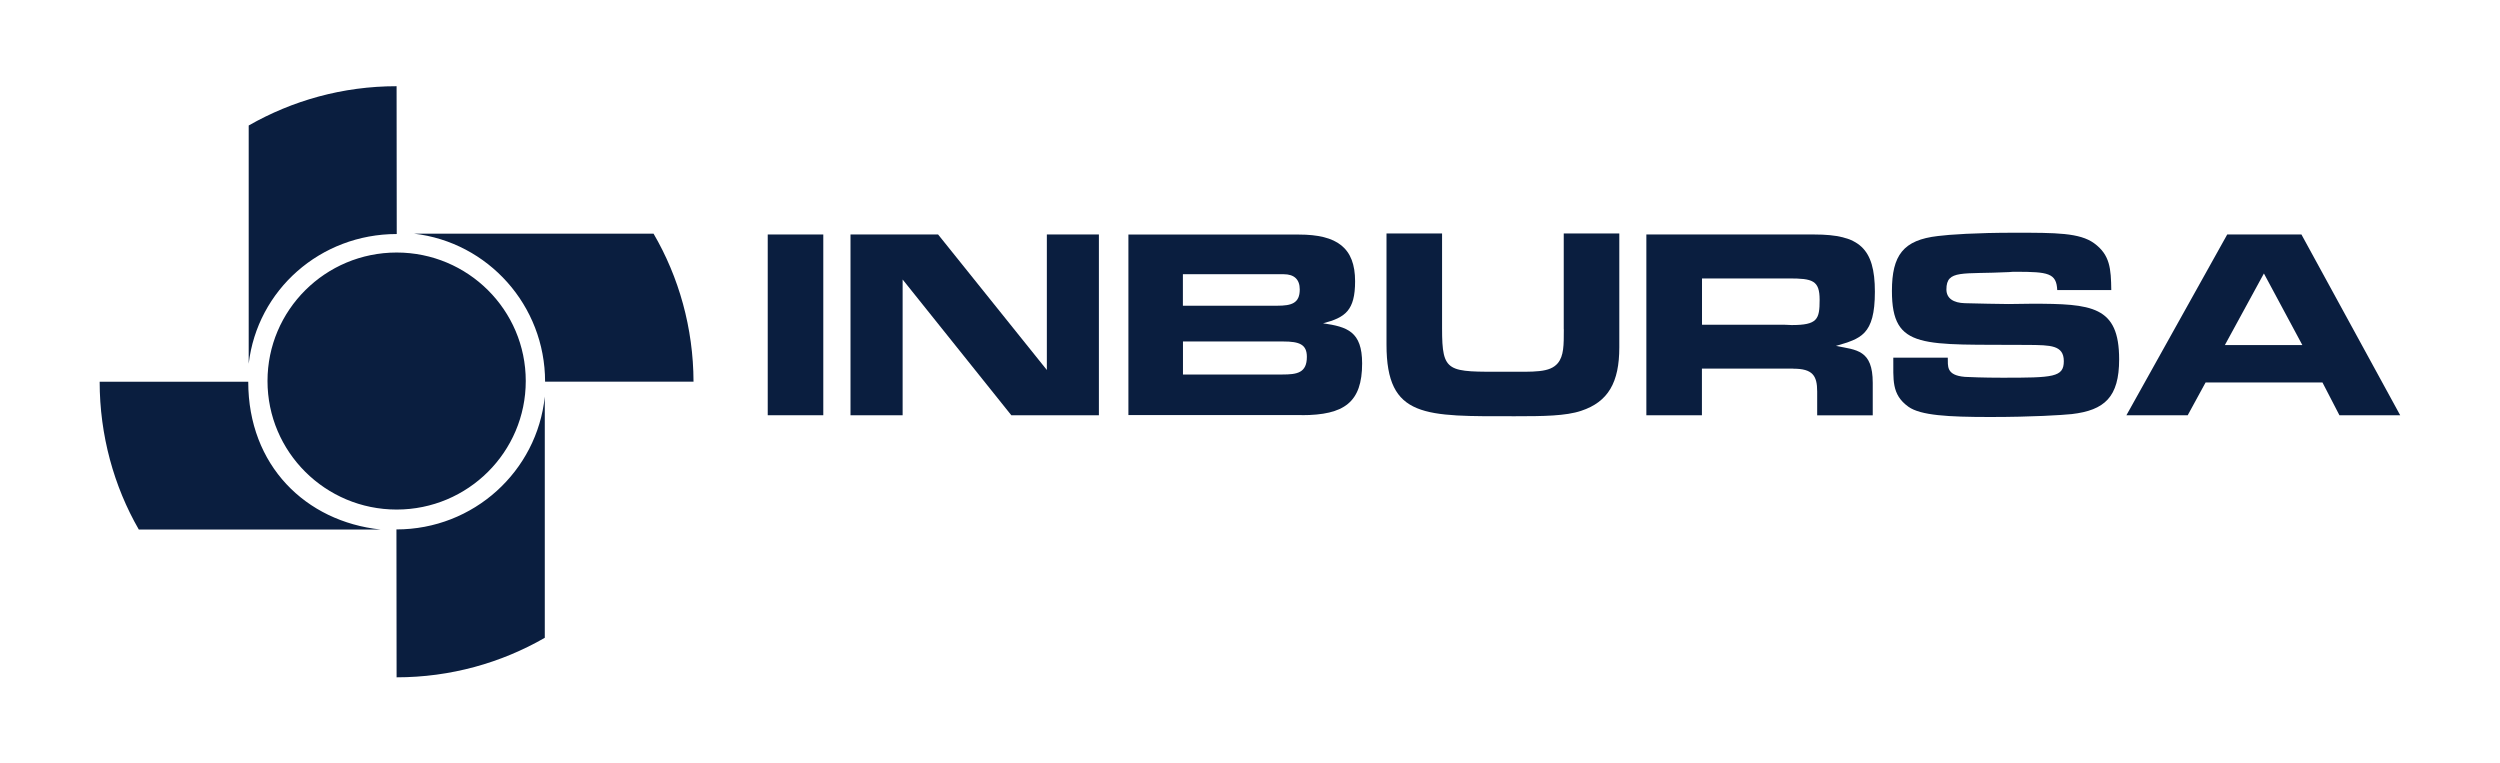
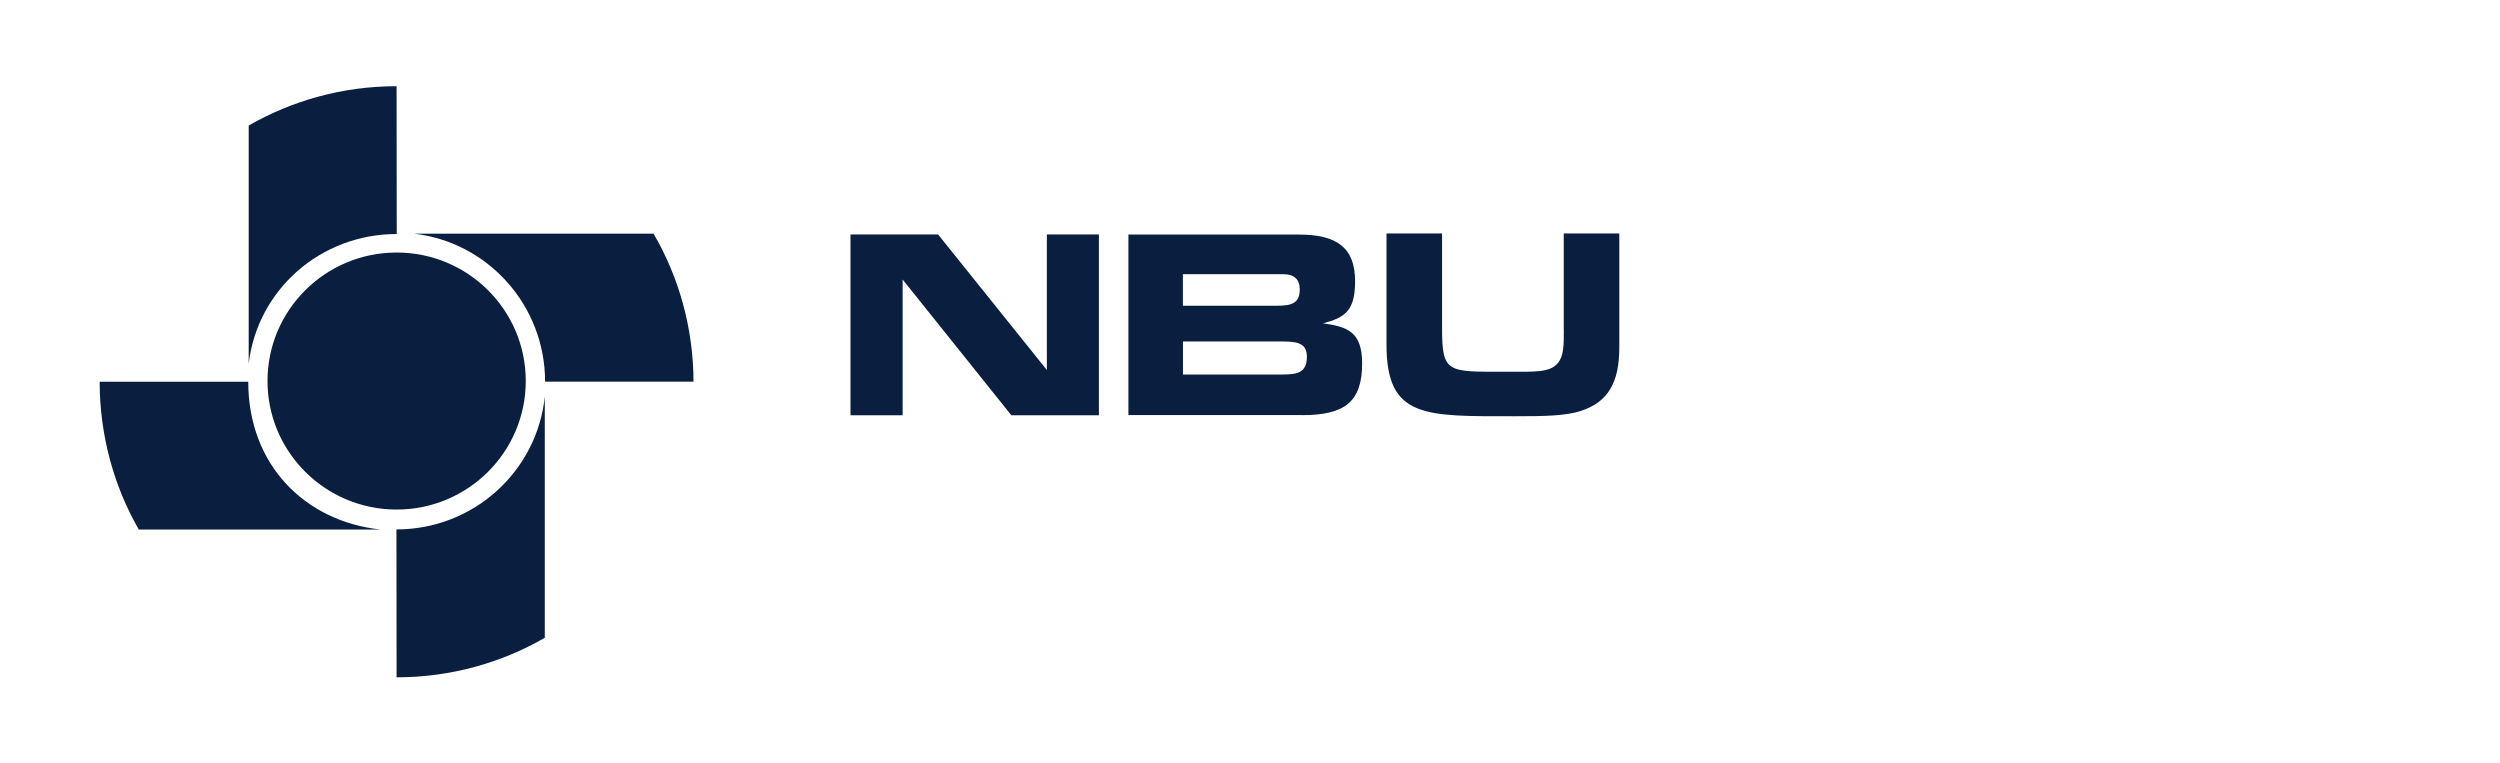
<svg xmlns="http://www.w3.org/2000/svg" id="Layer_1" version="1.1" viewBox="0 0 327.1 99.89">
  <defs>
    <style>
      .st0 {
        fill: none;
      }

      .st1, .st2 {
        fill: #0a1e3f;
      }

      .st2 {
        fill-rule: evenodd;
      }
    </style>
  </defs>
  <g>
    <path class="st2" d="M35,49.85c0-9.28,7.57-16.81,16.9-16.81s16.89,7.53,16.89,16.81-7.56,16.82-16.89,16.82-16.9-7.53-16.9-16.82ZM32.48,49.95c0,10.96,7.52,18.28,17.29,19.33h-31.61c-3.26-5.65-5.12-12.35-5.12-19.33h19.43ZM32.54,47.58v-31.16c5.7-3.26,12.3-5.14,19.35-5.14l.02,19.34c-10,0-18.24,7.32-19.37,16.97ZM54.14,30.57h31.37c3.31,5.67,5.21,12.34,5.23,19.37h-19.42c0-9.97-7.46-18.26-17.17-19.37ZM71.28,51.88v31.57c-5.7,3.28-12.33,5.17-19.39,5.17l-.02-19.35c10.1,0,18.4-7.61,19.41-17.38Z" />
    <g>
-       <rect class="st1" x="100.45" y="30.68" width="7.27" height="23.65" />
      <polygon class="st2" points="136.97 30.68 136.97 48.41 122.74 30.68 111.28 30.68 111.28 54.33 118.1 54.33 118.1 36.57 132.32 54.33 143.78 54.33 143.78 30.68 136.97 30.68" />
      <path class="st2" d="M170.31,54.32c5.6,0,7.91-1.7,7.91-6.77,0-4.19-1.96-4.79-5.11-5.25,2.9-.75,4.19-1.67,4.19-5.5,0-4.37-2.35-6.11-7.35-6.11h-22.31v23.62h22.67ZM154.78,35.88h13.19c1.35,0,2.09.67,2.09,1.99,0,1.81-1.07,2.13-2.95,2.13h-12.34v-4.11ZM154.78,44.68h13.12c2.13,0,3.09.39,3.09,2.01,0,2.1-1.28,2.31-3.2,2.31h-13.01v-4.32Z" />
      <path class="st2" d="M204.61,43.08c0,2.1,0,3.47-.78,4.43-1.07,1.27-3.05,1.13-6.85,1.13-7.59,0-8.3.21-8.3-5.68v-12.41h-7.27v14.55c0,9.67,5.03,9.36,16.81,9.36,3.73,0,6.63-.03,8.66-.71,3.54-1.17,4.99-3.72,4.99-8.3v-14.9h-7.27v12.52Z" />
-       <path class="st2" d="M234.65,48.24c2.52,0,3.11.92,3.11,2.98v3.12h7.27v-4.25c0-4.33-2.12-4.3-4.82-4.83,3.22-.96,5.1-1.38,5.1-7.09s-2.06-7.49-7.91-7.49h-21.99v23.65h7.27v-6.1h11.95ZM222.69,36.43h11.35c3.12,0,4.04.25,4.04,2.8s-.28,3.3-3.66,3.3c-.34,0-.56-.04-.92-.04h-10.81v-6.06Z" />
-       <path class="st2" d="M276.24,37.94c-.04-2.77-.15-4.58-2.24-6.11-1.91-1.38-4.97-1.38-10.4-1.38-5.07,0-8.55.24-10.03.43-4.55.52-6.03,2.51-6.03,7.19,0,7.8,4.04,6.95,17.98,7.06,2.7.04,4.51,0,4.51,2.12s-1.39,2.17-8.05,2.17c-2.52,0-4.3-.08-4.89-.11-2.52-.21-2.2-1.45-2.24-2.51h-7.13c.03,2.84-.29,4.79,1.98,6.42,1.59,1.13,5.14,1.34,10.68,1.34s9.4-.25,10.68-.38c4.32-.5,6.21-2.24,6.21-7.16,0-6.99-3.55-7.28-11.43-7.28-.95,0-2.05.04-3.05.04-1.66,0-3.61-.07-5.71-.11-1.49-.04-2.41-.63-2.41-1.8,0-2.63,2.09-1.96,8.19-2.27.36-.04.57-.04.92-.04,4.22,0,5.29.18,5.39,2.39h7.06Z" />
-       <path class="st2" d="M306.09,54.33h7.95l-12.92-23.65h-9.71l-13.19,23.65h8.02l2.34-4.29h15.29l2.22,4.29ZM291.1,45.15l5.11-9.37,5.03,9.37h-10.13Z" />
    </g>
  </g>
  <rect class="st0" x="873.5" y="91.02" width="2.89" height="2.89" />
</svg>